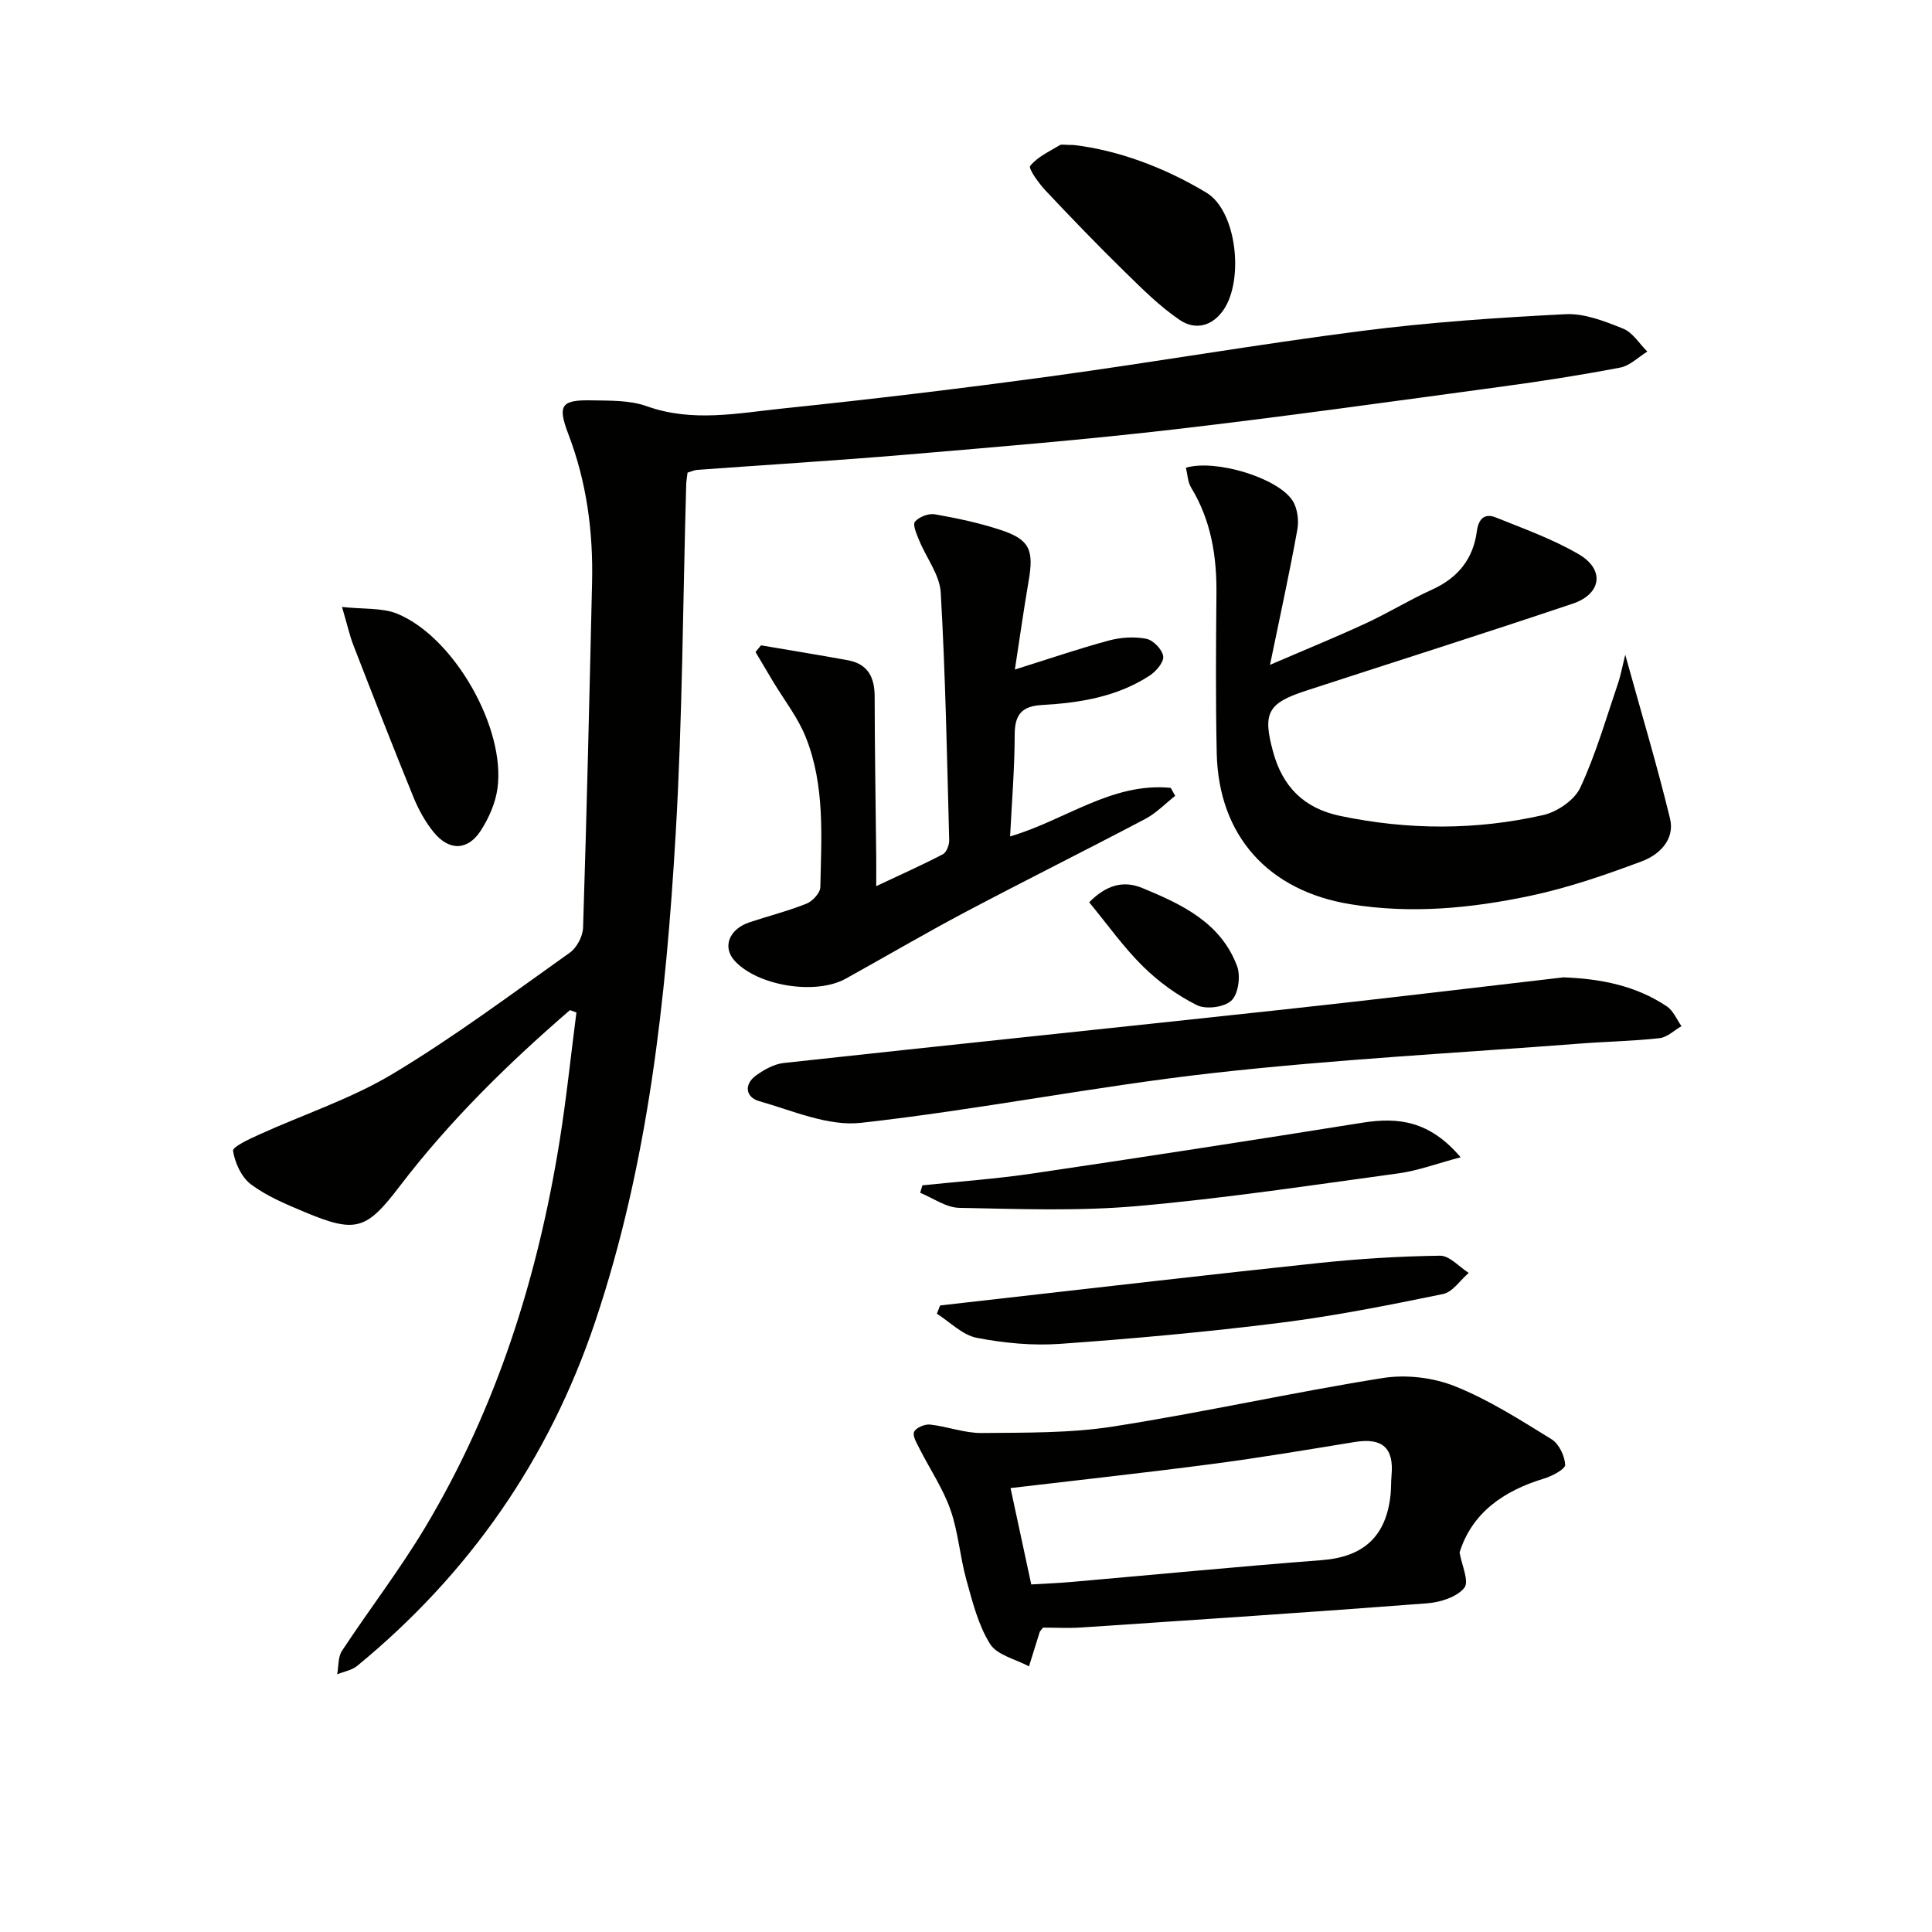
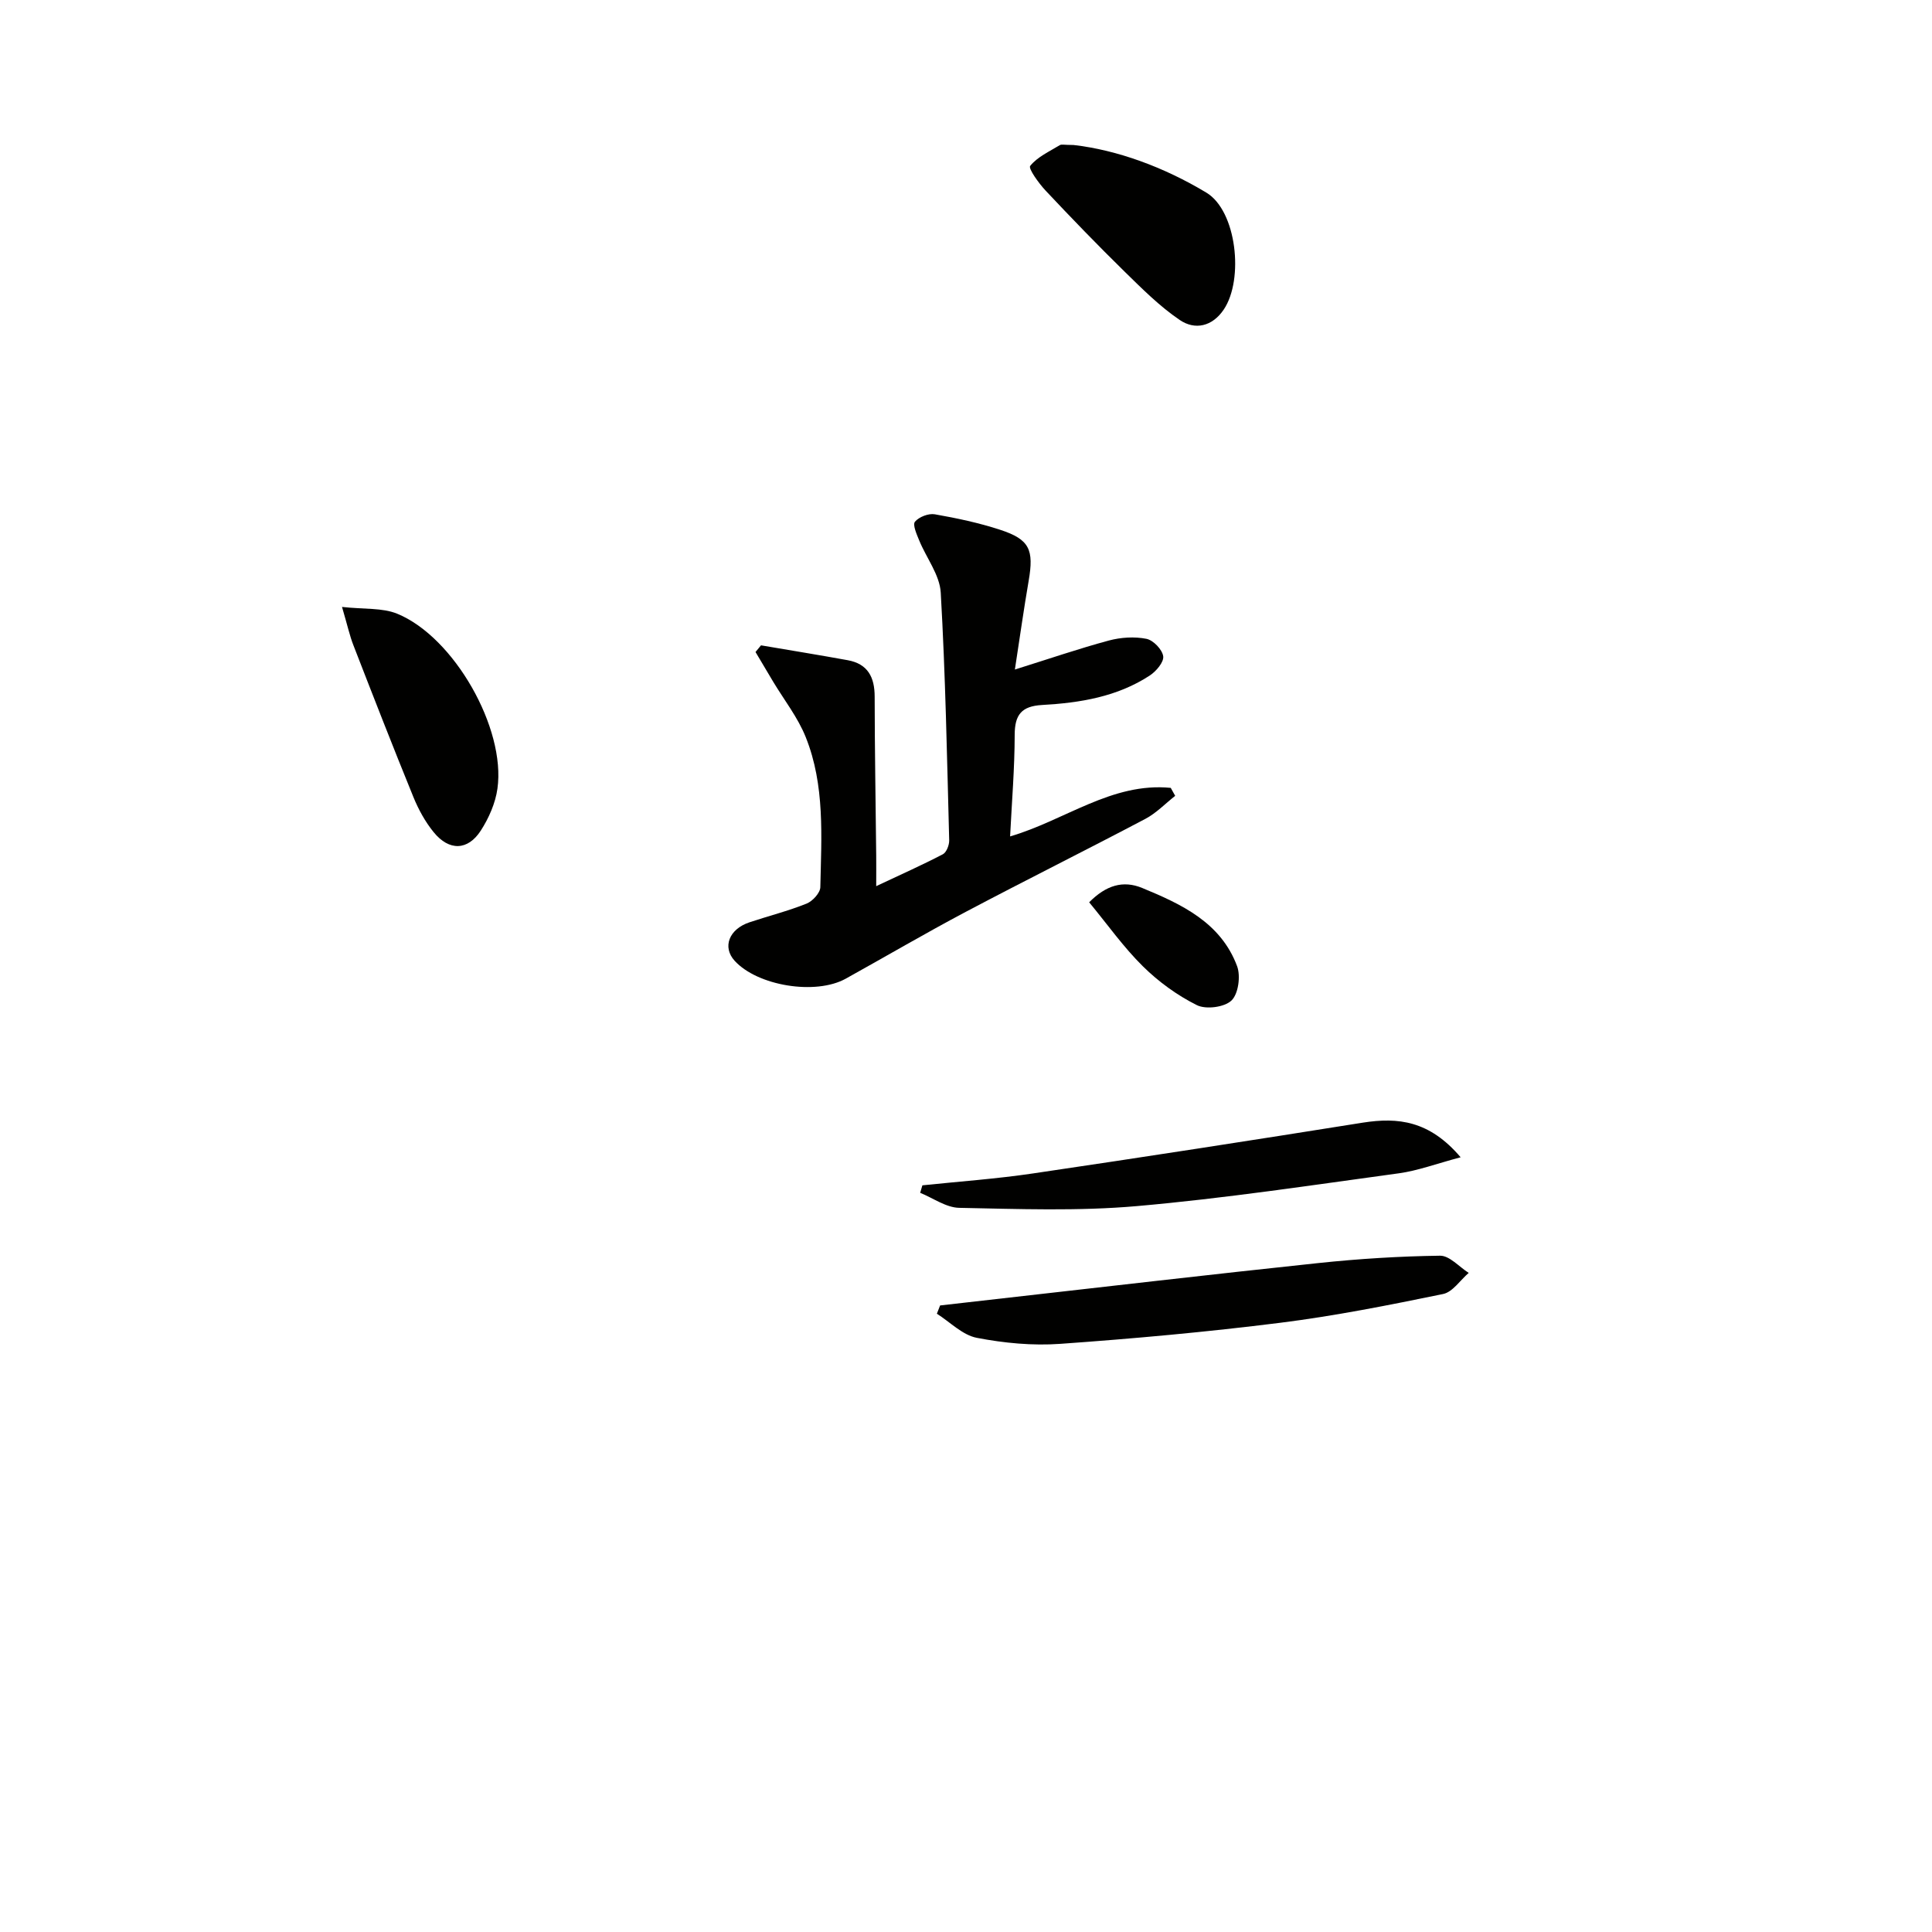
<svg xmlns="http://www.w3.org/2000/svg" enable-background="new 0 0 400 400" viewBox="0 0 400 400">
  <g fill="#010100">
-     <path d="m118.01 209.13c-12.84 11.08-24.92 22.93-35.25 36.46-6.93 9.08-9.07 9.8-19.78 5.31-3.82-1.6-7.75-3.25-11.02-5.69-1.96-1.47-3.33-4.45-3.71-6.94-.13-.85 3.47-2.49 5.52-3.42 9.21-4.18 18.99-7.38 27.59-12.55 12.66-7.6 24.54-16.49 36.6-25.05 1.46-1.03 2.71-3.41 2.76-5.2.76-23.78 1.31-47.57 1.86-71.36.25-10.55-1.1-20.84-4.9-30.78-2.31-6.06-1.49-7.15 4.88-7.02 3.8.07 7.86-.04 11.34 1.21 9.44 3.38 18.84 1.44 28.18.47 18.5-1.92 36.98-4.14 55.4-6.65 21.53-2.94 42.96-6.65 64.51-9.41 13.97-1.79 28.07-2.75 42.14-3.46 3.94-.2 8.13 1.47 11.92 2.99 1.99.79 3.36 3.12 5.01 4.75-1.86 1.14-3.6 2.93-5.6 3.31-8.15 1.56-16.35 2.84-24.58 3.95-22.55 3.05-45.08 6.22-67.68 8.84-18.48 2.14-37.04 3.67-55.58 5.24-14.41 1.22-28.84 2.1-43.26 3.15-.63.05-1.24.35-2.01.57-.1.89-.26 1.69-.28 2.49-.69 24.12-.77 48.27-2.18 72.34-2.01 34.18-5.66 68.2-16.66 100.95-9.57 28.49-26.07 52.2-49.26 71.26-1.12.92-2.76 1.19-4.16 1.76.31-1.64.15-3.58.99-4.86 5.67-8.61 11.99-16.81 17.27-25.64 14.76-24.7 23.27-51.69 27.8-79.98 1.41-8.81 2.32-17.69 3.47-26.54-.44-.18-.89-.34-1.33-.5z" />
-     <path d="m336.49 135.56c3.32 11.99 6.59 22.88 9.27 33.91 1.06 4.37-2.25 7.52-5.85 8.86-7.57 2.83-15.29 5.5-23.18 7.16-12.21 2.57-24.59 3.76-37.13 1.72-16.95-2.75-27.32-14.1-27.69-31.31-.24-10.99-.16-21.98-.06-32.97.08-7.79-1.11-15.19-5.24-21.98-.71-1.17-.74-2.74-1.08-4.11 6.09-1.82 18.97 2.05 22.06 6.78 1.03 1.58 1.36 4.11 1.01 6.03-1.6 8.92-3.56 17.78-5.66 28 7.23-3.12 13.57-5.7 19.78-8.57 4.68-2.16 9.09-4.89 13.78-7.01 5.32-2.41 8.49-6.31 9.26-12.03.34-2.57 1.54-3.87 3.95-2.9 5.83 2.35 11.83 4.49 17.21 7.65 5.36 3.14 4.66 8.18-1.3 10.19-18.39 6.19-36.89 12.04-55.34 18.06-7.83 2.56-8.89 4.61-6.7 12.62 1.97 7.22 6.38 11.7 13.91 13.27 14.04 2.94 28.09 2.98 42.01-.18 2.9-.66 6.47-3.09 7.67-5.66 3.18-6.81 5.28-14.14 7.72-21.29.66-1.89 1.01-3.87 1.6-6.24z" />
-     <path d="m215.94 336.98c-.5.66-.64.77-.68.91-.75 2.37-1.48 4.74-2.22 7.11-2.77-1.49-6.61-2.32-8.06-4.64-2.46-3.93-3.64-8.74-4.91-13.3-1.33-4.77-1.66-9.85-3.29-14.49-1.56-4.42-4.27-8.43-6.41-12.65-.56-1.12-1.49-2.64-1.11-3.48.38-.85 2.21-1.62 3.3-1.5 3.6.4 7.17 1.79 10.73 1.75 9.09-.09 18.29.05 27.22-1.35 18.65-2.92 37.11-7.06 55.75-10.03 4.82-.77 10.43-.12 14.95 1.69 7.02 2.8 13.54 6.98 20.02 10.98 1.53.94 2.73 3.44 2.82 5.28.04.91-2.69 2.35-4.37 2.86-8.39 2.53-14.95 7.12-17.49 15.31.42 2.51 2.04 6 .98 7.31-1.55 1.92-4.97 3-7.69 3.21-23.85 1.83-47.71 3.4-71.58 5-2.66.18-5.33.03-7.96.03zm-2.43-8.94c3.08-.18 5.57-.28 8.05-.49 17.37-1.52 34.72-3.2 52.1-4.54 8.59-.66 13.33-4.84 14.24-13.54.14-1.32.08-2.66.2-3.99.53-5.73-1.9-7.86-7.61-6.93-9.82 1.6-19.63 3.26-29.49 4.55-13.79 1.81-27.63 3.32-41.78 4.99 1.35 6.27 2.77 12.86 4.29 19.95z" />
    <path d="m157.56 133.61c5.99 1.02 11.98 1.99 17.96 3.08 4.16.76 5.57 3.52 5.57 7.55.01 10.99.21 21.99.32 32.98.02 1.8 0 3.61 0 6.25 5.05-2.38 9.49-4.36 13.79-6.6.76-.39 1.34-1.91 1.32-2.89-.45-17.1-.77-34.22-1.75-51.29-.21-3.66-2.97-7.16-4.45-10.78-.52-1.27-1.41-3.26-.89-3.89.83-1 2.81-1.77 4.12-1.54 4.56.8 9.14 1.77 13.53 3.21 6.09 1.99 7.01 4.11 5.89 10.58-1 5.81-1.82 11.65-2.85 18.35 7.18-2.25 13.27-4.34 19.47-6.01 2.47-.66 5.28-.84 7.76-.35 1.42.28 3.28 2.21 3.48 3.61.17 1.2-1.46 3.12-2.77 3.98-6.74 4.42-14.47 5.67-22.3 6.11-4.25.24-5.67 2-5.68 6.18-.01 6.92-.59 13.84-.95 21.03 11.39-3.33 21.08-11.25 33.26-10.05.31.55.61 1.1.92 1.65-2.05 1.61-3.91 3.57-6.18 4.77-12.34 6.51-24.84 12.72-37.18 19.25-8.37 4.43-16.55 9.23-24.84 13.83-6.25 3.47-18.28 1.5-23.02-3.71-2.57-2.83-1.17-6.54 3.09-7.96 3.93-1.31 7.98-2.33 11.82-3.87 1.24-.5 2.81-2.21 2.84-3.39.22-10.47.98-21.09-3.02-31.07-1.63-4.08-4.46-7.68-6.75-11.49-1.22-2.04-2.43-4.1-3.65-6.14.4-.47.77-.92 1.14-1.38z" />
-     <path d="m323.7 202.35c7.72.29 15 1.71 21.43 6.03 1.32.89 2.02 2.69 3 4.08-1.51.86-2.95 2.31-4.53 2.48-5.45.61-10.95.7-16.42 1.12-25.35 1.95-50.77 3.27-76.02 6.1-24.38 2.74-48.53 7.6-72.91 10.31-6.79.76-14.13-2.52-21.07-4.49-2.77-.78-3.26-3.43-.62-5.34 1.67-1.2 3.72-2.34 5.7-2.56 34.49-3.77 69.01-7.33 103.51-11.07 19.34-2.09 38.63-4.43 57.93-6.66z" />
    <path d="m194.64 270.28c3.87-.44 7.74-.89 11.61-1.32 22.24-2.51 44.47-5.11 66.73-7.46 8.35-.88 16.77-1.41 25.16-1.52 1.97-.03 3.96 2.31 5.94 3.56-1.76 1.51-3.32 3.96-5.3 4.37-11.19 2.3-22.42 4.54-33.74 5.96-15.13 1.9-30.33 3.28-45.54 4.36-5.72.41-11.64-.16-17.28-1.25-2.96-.58-5.52-3.26-8.25-4.99.22-.57.44-1.14.67-1.71z" />
-     <path d="m302.41 239.6c-5.07 1.35-8.87 2.78-12.79 3.32-18.06 2.46-36.1 5.2-54.24 6.79-12.18 1.07-24.52.6-36.78.36-2.72-.05-5.4-2.02-8.09-3.11.15-.52.31-1.04.46-1.55 7.65-.8 15.34-1.34 22.95-2.47 22.77-3.36 45.52-6.88 68.25-10.51 7.3-1.14 13.78-.42 20.24 7.17z" />
+     <path d="m302.41 239.6c-5.07 1.35-8.87 2.78-12.79 3.32-18.06 2.46-36.1 5.2-54.24 6.79-12.18 1.07-24.52.6-36.78.36-2.72-.05-5.4-2.02-8.09-3.11.15-.52.31-1.04.46-1.55 7.65-.8 15.34-1.34 22.95-2.47 22.77-3.36 45.52-6.88 68.25-10.51 7.3-1.14 13.78-.42 20.24 7.17" />
    <path d="m222.26 30.02c9.01 1.03 18.7 4.56 27.5 9.86 6.28 3.77 7.81 17.95 3.61 24.2-2.37 3.53-5.95 4.31-9.1 2.18-4.18-2.83-7.83-6.5-11.47-10.06-5.57-5.46-10.99-11.07-16.33-16.75-1.41-1.51-3.61-4.57-3.18-5.1 1.49-1.87 3.96-2.97 6.11-4.29.36-.23.98-.04 2.86-.04z" />
    <path d="m70.81 125.66c4.59.51 8.35.14 11.44 1.41 11.75 4.82 22.5 23.71 20.74 36.21-.42 3.01-1.78 6.09-3.43 8.66-2.7 4.2-6.58 4.28-9.77.36-1.75-2.15-3.15-4.7-4.2-7.28-4.25-10.42-8.34-20.91-12.41-31.4-.78-1.98-1.23-4.1-2.37-7.96z" />
    <path d="m225.5 186.81c3.51-3.54 7.02-4.59 10.97-2.97 8.2 3.38 16.29 7.17 19.66 16.2.76 2.05.26 5.75-1.17 7.11-1.47 1.4-5.29 1.89-7.17.95-4.07-2.03-7.93-4.84-11.17-8.04-4-3.94-7.28-8.6-11.12-13.25z" />
  </g>
</svg>